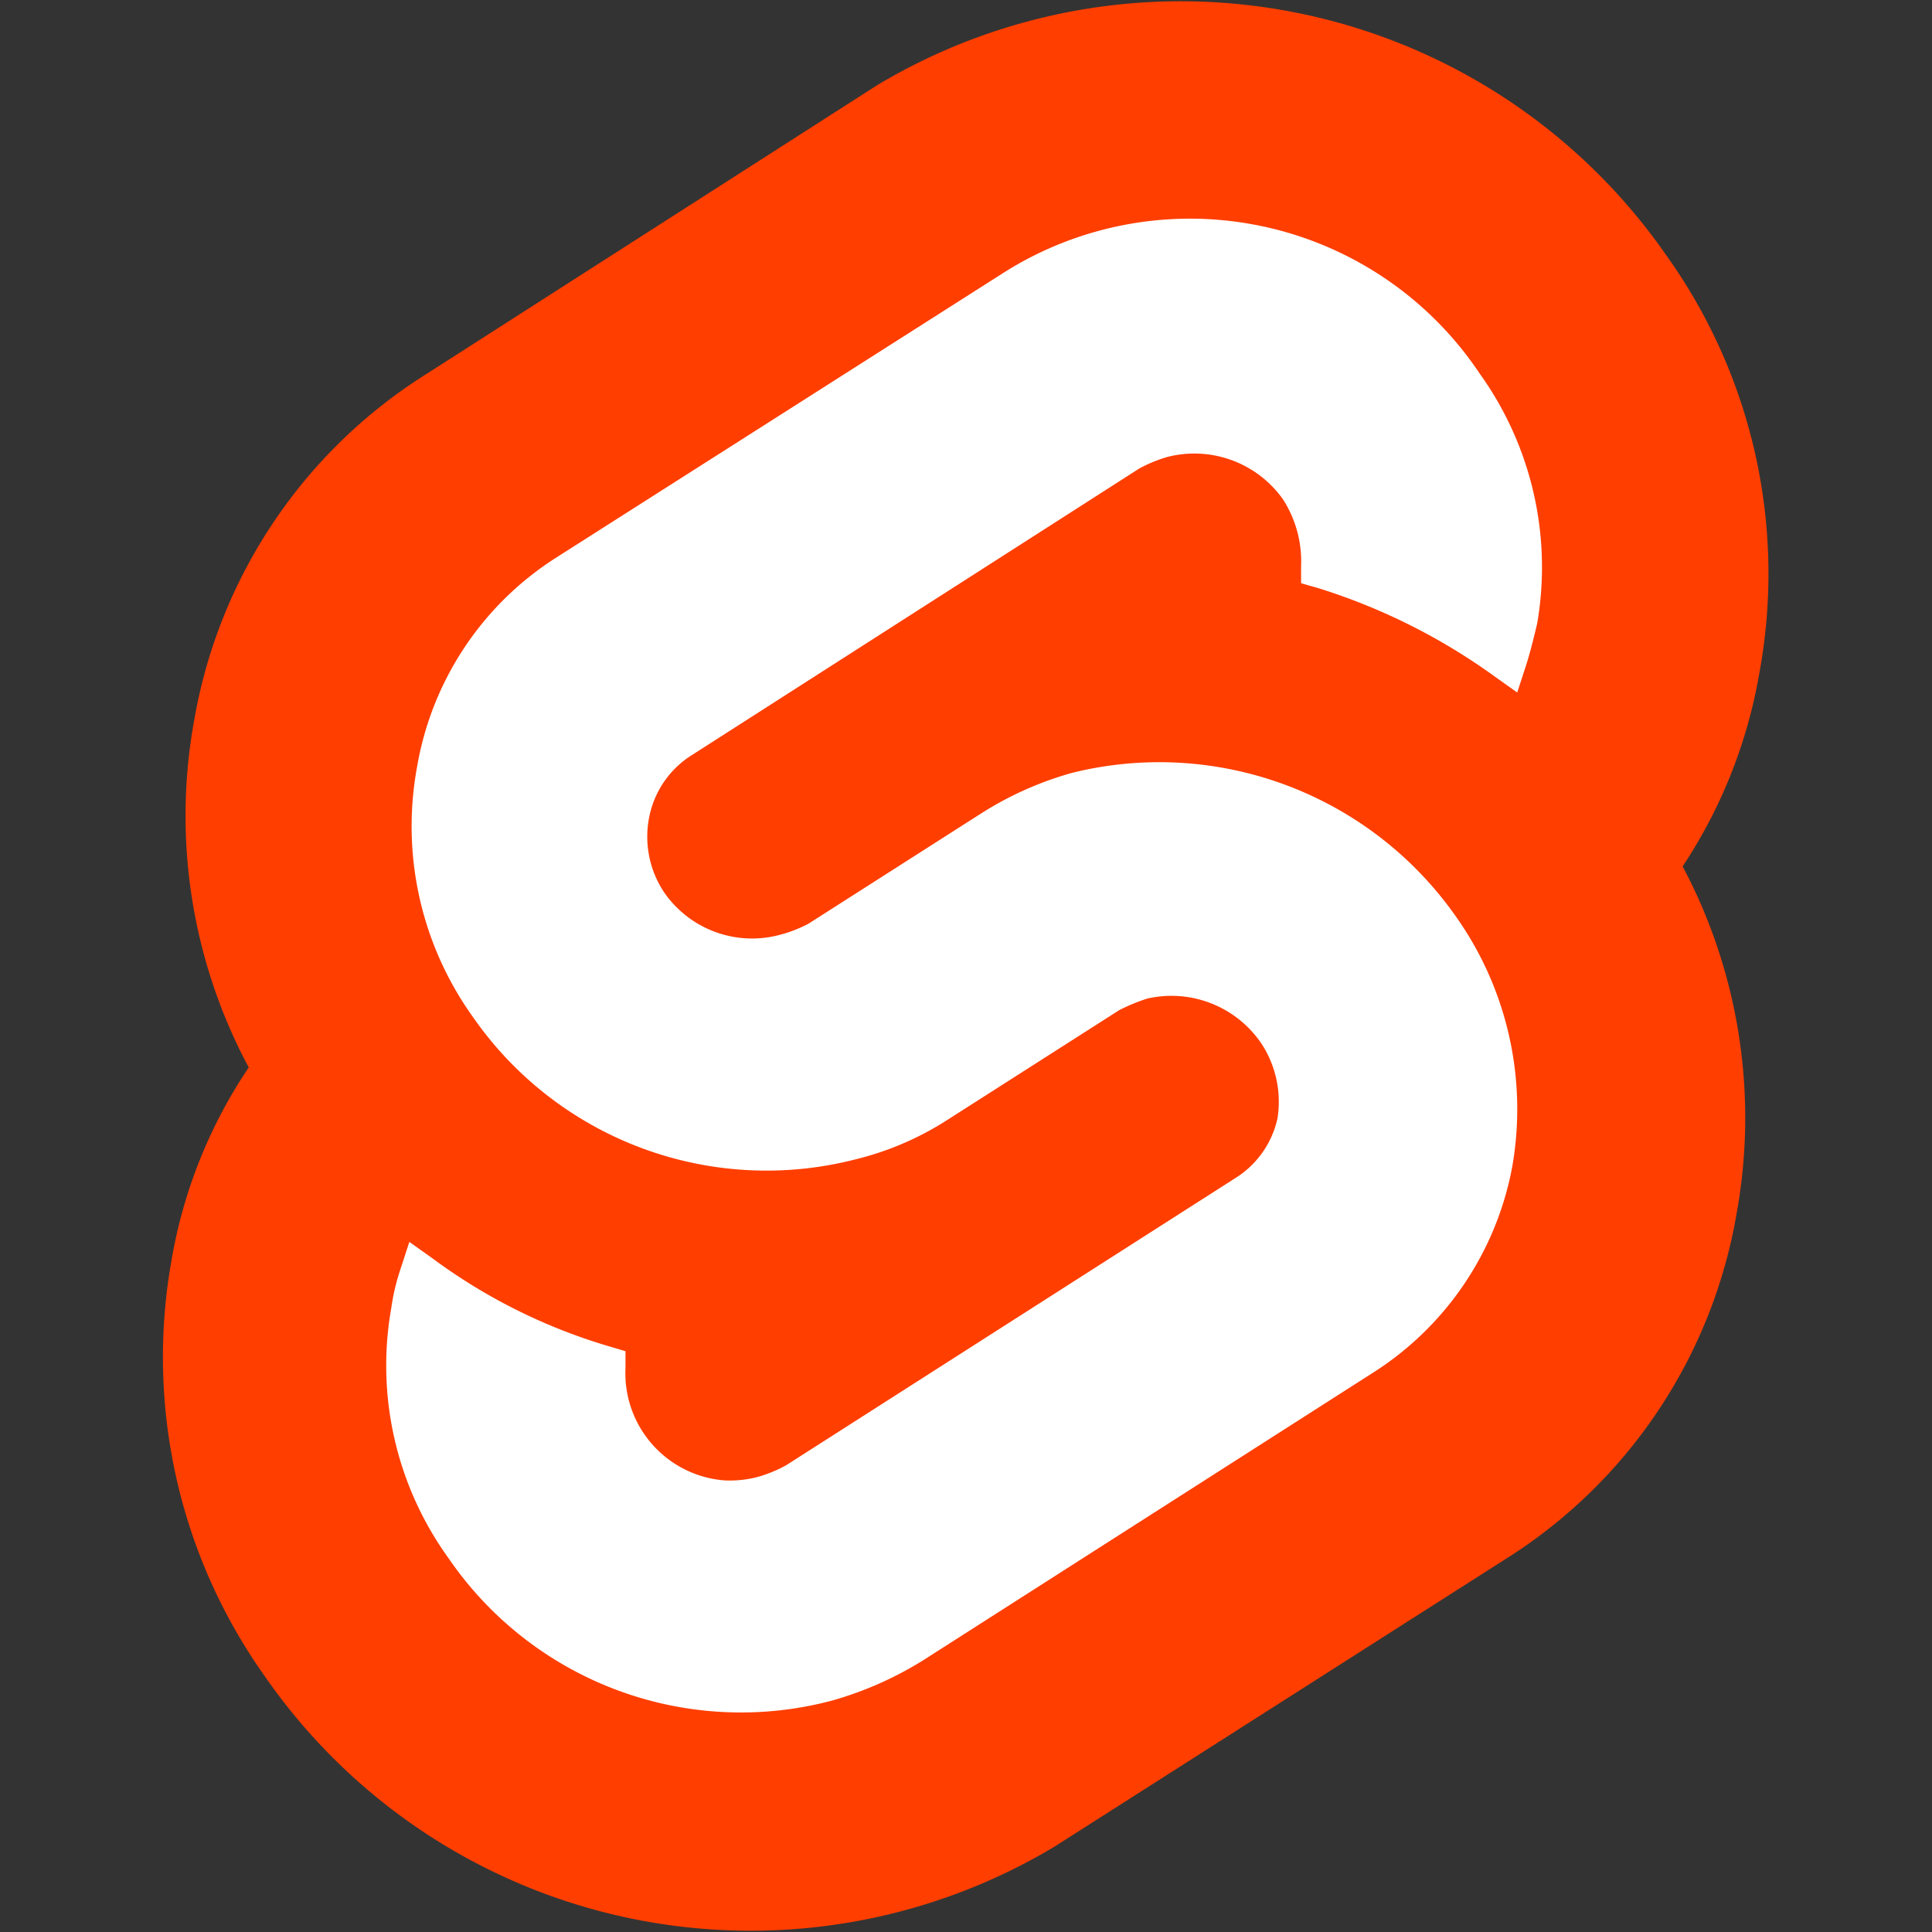
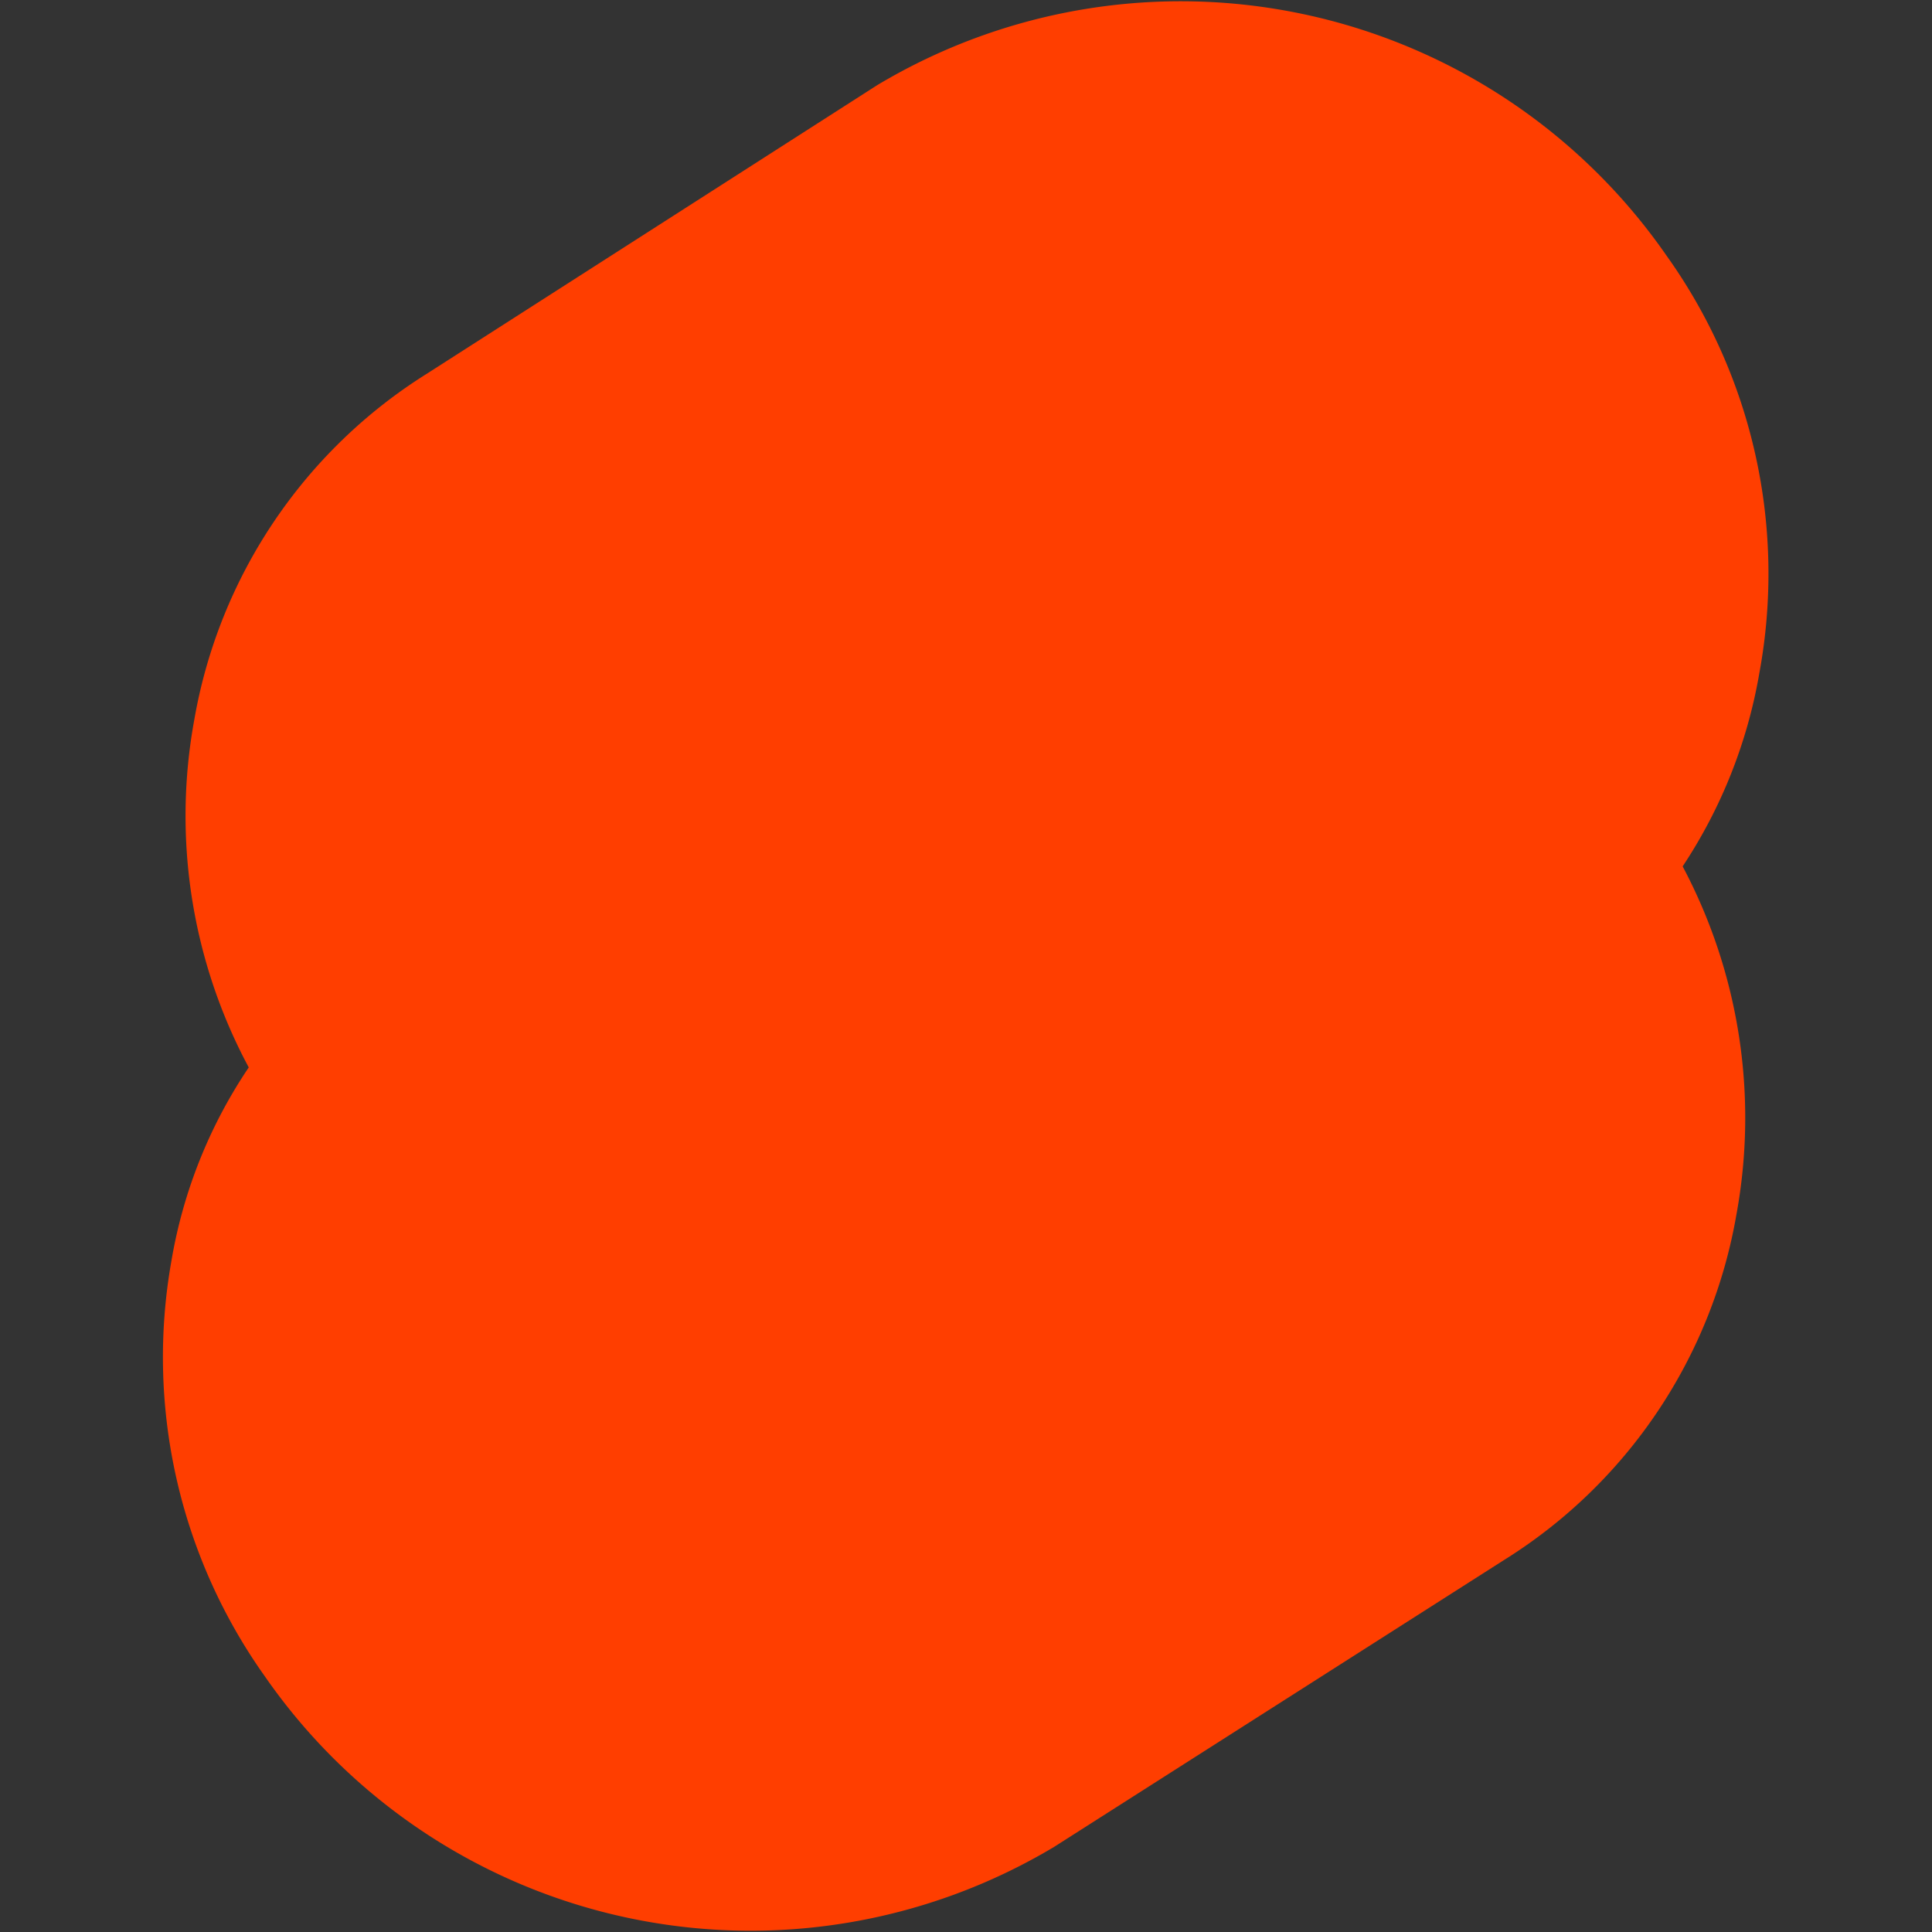
<svg xmlns="http://www.w3.org/2000/svg" id="Layer_1" data-name="Layer 1" viewBox="0 0 32 32">
  <rect x="0" y="0" width="32" height="32" fill="#333333" stroke="none" />
  <defs>
    <style>.cls-1{fill:#ff3e00;}.cls-2{fill:#fff;}</style>
  </defs>
  <path class="cls-1" d="M27.6,4.23A9.79,9.79,0,0,0,14.53,1.41L7.07,6.19a8.47,8.47,0,0,0-3.85,5.72,8.82,8.82,0,0,0,.9,5.77,8.17,8.17,0,0,0-1.28,3.2,9.12,9.12,0,0,0,1.55,6.89,9.79,9.79,0,0,0,13.07,2.82l7.45-4.75a8.43,8.43,0,0,0,3.85-5.72,8.88,8.88,0,0,0-.89-5.77,8.34,8.34,0,0,0,1.27-3.2A9.06,9.06,0,0,0,27.6,4.23" />
-   <path class="cls-2" d="M13.77,28.17a5.87,5.87,0,0,1-6.34-2.36,5.45,5.45,0,0,1-.95-4.14A3.63,3.63,0,0,1,6.64,21l.14-.43.38.27a9.36,9.36,0,0,0,2.93,1.46l.27.08v.28A1.78,1.78,0,0,0,12,24.52a1.81,1.81,0,0,0,.56-.06,2.24,2.24,0,0,0,.46-.19l7.43-4.75a1.56,1.56,0,0,0,.71-1,1.76,1.76,0,0,0-.27-1.24A1.8,1.8,0,0,0,19,16.54a3.17,3.17,0,0,0-.46.19l-2.85,1.82a5,5,0,0,1-1.51.65,5.92,5.92,0,0,1-6.35-2.36,5.42,5.42,0,0,1-.92-4.15A5.13,5.13,0,0,1,9.19,9.25L16.65,4.5a5.77,5.77,0,0,1,7.86,1.69,5.5,5.5,0,0,1,.95,4.14c-.06.25-.11.46-.19.71l-.14.43-.38-.27a10.12,10.12,0,0,0-2.92-1.46l-.28-.08V9.38a1.9,1.9,0,0,0-.3-1.11,1.8,1.8,0,0,0-1.92-.7,2.34,2.34,0,0,0-.46.19l-7.4,4.74a1.57,1.57,0,0,0-.71,1A1.66,1.66,0,0,0,11,14.78a1.77,1.77,0,0,0,1.93.7,2.19,2.19,0,0,0,.46-.18l2.85-1.82a5.62,5.62,0,0,1,1.52-.68,6,6,0,0,1,6.34,2.36,5.52,5.52,0,0,1,.95,4.15,5.16,5.16,0,0,1-2.33,3.44L15.29,27.5a5.87,5.87,0,0,1-1.52.67" />
</svg>